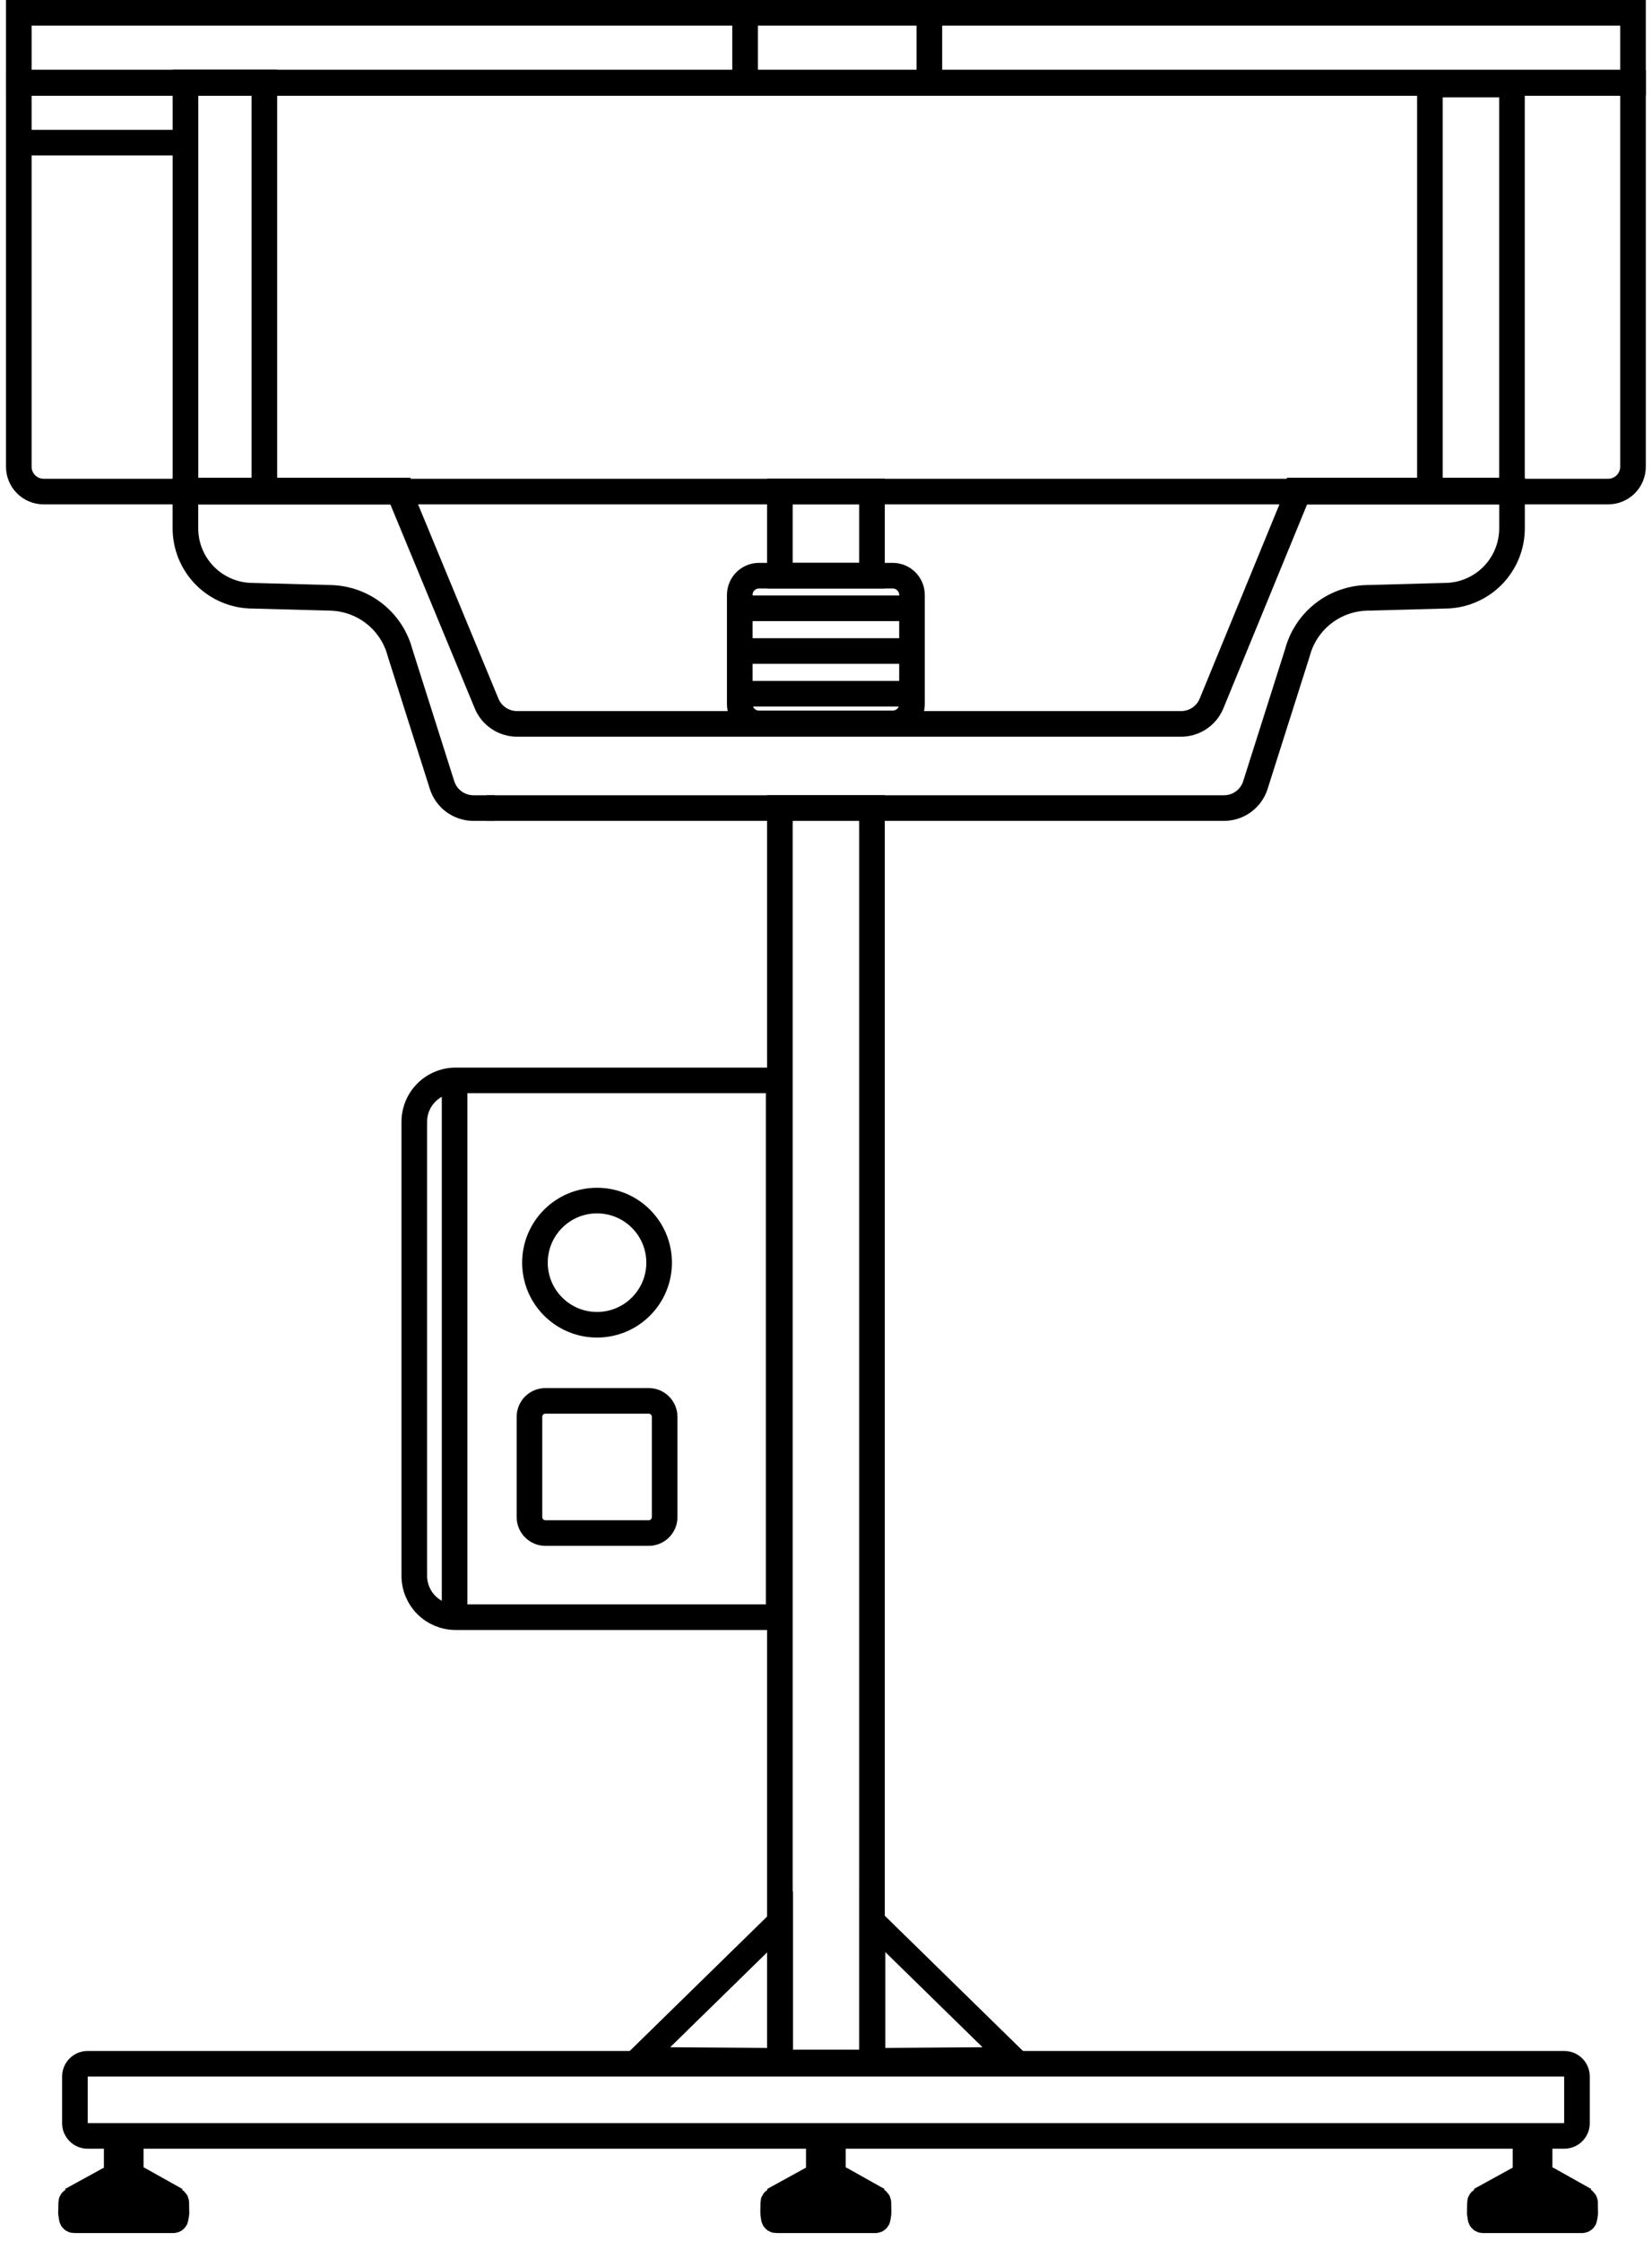
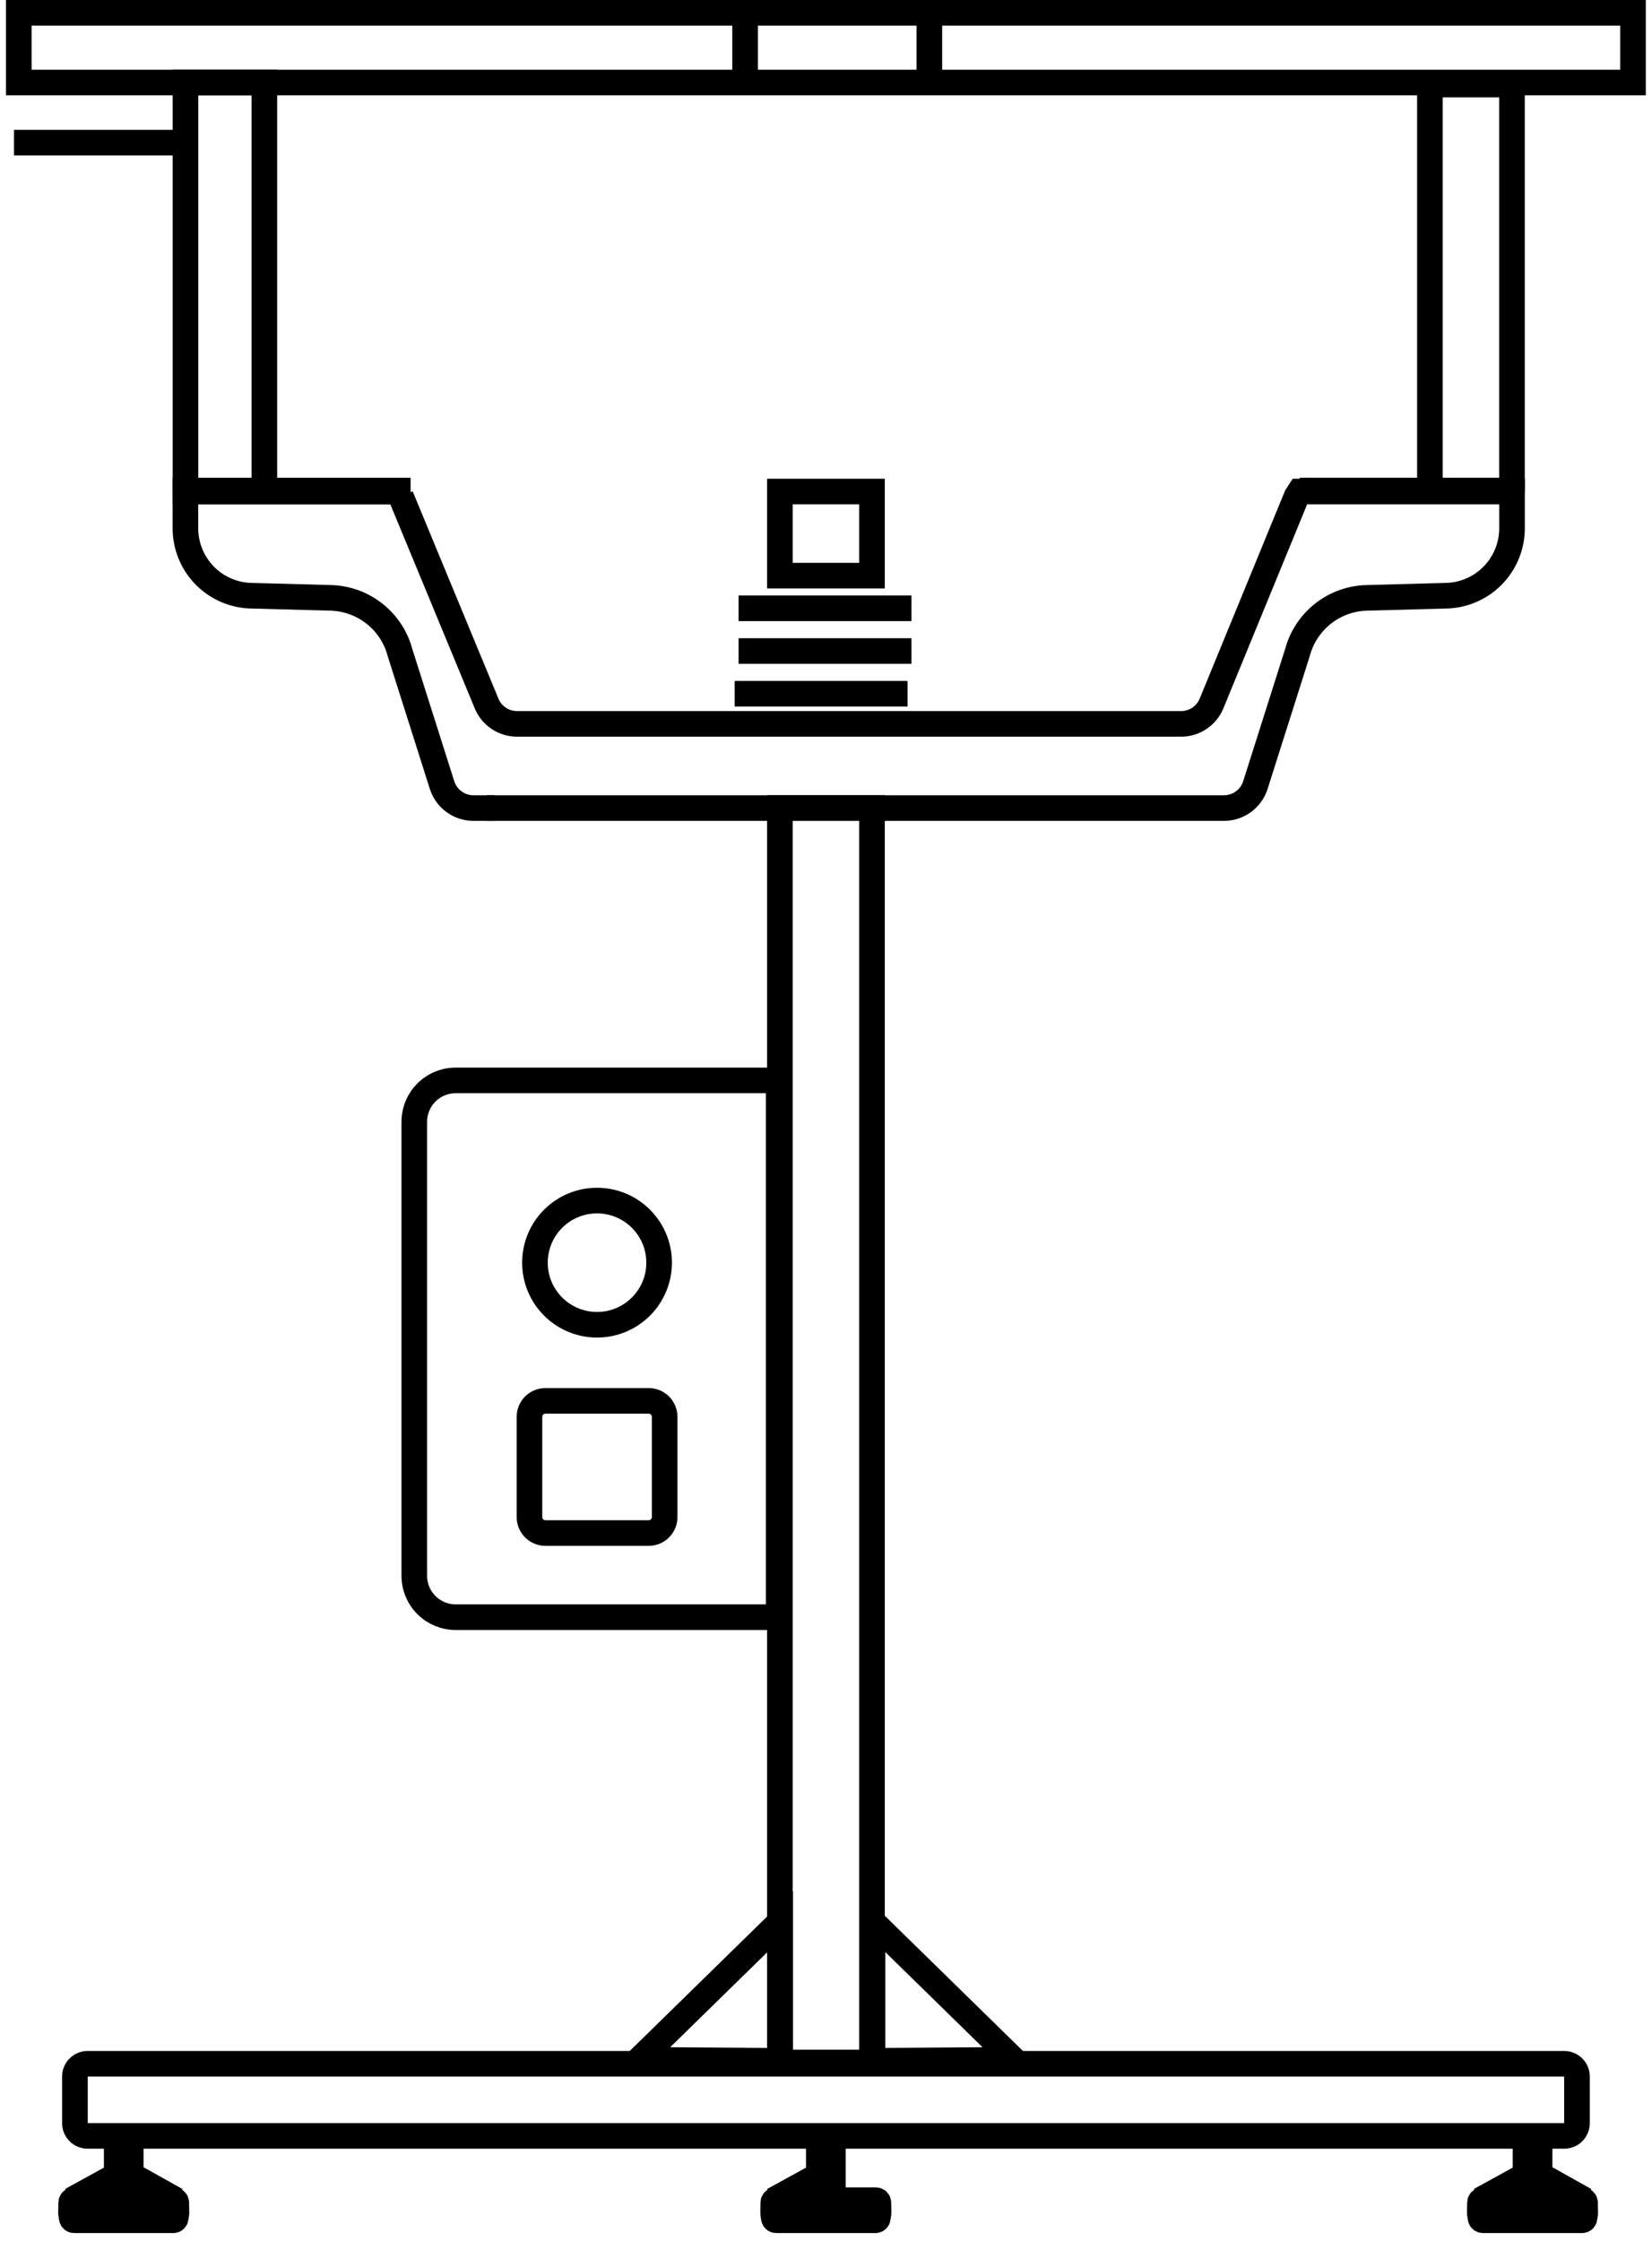
<svg xmlns="http://www.w3.org/2000/svg" width="129" height="175" viewBox="0 0 129 175" fill="none">
-   <path d="M127.516 6.478V36.45C127.514 36.962 127.309 37.453 126.946 37.815C126.583 38.177 126.091 38.38 125.579 38.381H3.406C2.894 38.381 2.402 38.178 2.038 37.816C1.675 37.454 1.47 36.963 1.468 36.45V6.478H127.516Z" stroke="black" stroke-width="2" stroke-miterlimit="10" />
  <path d="M127.516 1H1.468V6.444H127.516V1Z" stroke="black" stroke-width="2" stroke-miterlimit="10" />
  <path d="M35.582 84.357H60.807V126.269H35.582C34.725 126.269 33.903 125.928 33.297 125.323C32.691 124.717 32.351 123.895 32.351 123.038V87.595C32.35 87.17 32.433 86.749 32.595 86.356C32.757 85.963 32.995 85.607 33.295 85.306C33.595 85.005 33.951 84.767 34.344 84.604C34.736 84.441 35.157 84.357 35.582 84.357V84.357Z" stroke="black" stroke-width="2" stroke-miterlimit="10" />
  <path d="M122.151 161.139H6.841C6.294 161.139 5.851 161.582 5.851 162.13V165.779C5.851 166.326 6.294 166.769 6.841 166.769H122.151C122.698 166.769 123.141 166.326 123.141 165.779V162.13C123.141 161.582 122.698 161.139 122.151 161.139Z" stroke="black" stroke-width="2" stroke-miterlimit="10" />
  <path d="M68.091 63.089H60.898V161.037H68.091V63.089Z" stroke="black" stroke-width="2" stroke-miterlimit="10" />
  <path d="M68.091 38.379H60.898V44.946H68.091V38.379Z" stroke="black" stroke-width="2" stroke-miterlimit="10" />
-   <path d="M69.709 44.948H59.27C58.439 44.948 57.765 45.622 57.765 46.453V54.977C57.765 55.808 58.439 56.482 59.27 56.482H69.709C70.54 56.482 71.214 55.808 71.214 54.977V46.453C71.214 45.622 70.54 44.948 69.709 44.948Z" stroke="black" stroke-width="2" stroke-miterlimit="10" />
  <path d="M50.654 109.379H42.59C41.902 109.379 41.344 109.937 41.344 110.625V118.453C41.344 119.141 41.902 119.7 42.59 119.7H50.654C51.342 119.7 51.901 119.141 51.901 118.453V110.625C51.901 109.937 51.342 109.379 50.654 109.379Z" stroke="black" stroke-width="2" stroke-miterlimit="10" />
  <path d="M46.62 103.436C49.298 103.436 51.469 101.265 51.469 98.588C51.469 95.91 49.298 93.74 46.62 93.74C43.943 93.74 41.773 95.91 41.773 98.588C41.773 101.265 43.943 103.436 46.62 103.436Z" stroke="black" stroke-width="2" stroke-miterlimit="10" />
  <path d="M31.062 38.302H14.484V38.38H31.062V38.302Z" stroke="black" stroke-width="2" stroke-miterlimit="10" />
  <path d="M37.998 63.094H95.579C96.125 63.093 96.656 62.919 97.097 62.597C97.537 62.275 97.864 61.821 98.029 61.301L101.312 50.958C101.629 49.758 102.327 48.692 103.3 47.921C104.273 47.15 105.47 46.715 106.711 46.681L112.803 46.516C114.199 46.516 115.539 45.961 116.526 44.974C117.514 43.986 118.069 42.647 118.069 41.25V38.38H101.488L101.249 38.746L94.606 54.926C94.413 55.398 94.084 55.801 93.66 56.085C93.237 56.37 92.738 56.521 92.228 56.522H40.374C39.865 56.521 39.368 56.37 38.945 56.087C38.522 55.804 38.192 55.402 37.998 54.932L31.3 38.746" stroke="black" stroke-width="2" stroke-miterlimit="10" />
  <path d="M38.653 63.094H36.969C36.423 63.093 35.891 62.919 35.45 62.596C35.01 62.274 34.684 61.819 34.519 61.299L31.237 50.958C30.92 49.758 30.222 48.693 29.249 47.922C28.276 47.151 27.079 46.716 25.838 46.681L19.745 46.516C18.348 46.516 17.009 45.961 16.021 44.974C15.033 43.986 14.479 42.647 14.479 41.25V38.38H31.059" stroke="black" stroke-width="2" stroke-miterlimit="10" />
-   <path d="M118.066 38.301H101.488V38.379H118.066V38.301Z" stroke="black" stroke-width="2" stroke-miterlimit="10" />
+   <path d="M118.066 38.301H101.488H118.066V38.301Z" stroke="black" stroke-width="2" stroke-miterlimit="10" />
  <path d="M57.673 47.496H71.174" stroke="black" stroke-width="2" stroke-miterlimit="10" />
  <path d="M57.673 50.831H71.174" stroke="black" stroke-width="2" stroke-miterlimit="10" />
  <path d="M57.367 54.168H70.869" stroke="black" stroke-width="2" stroke-miterlimit="10" />
  <path d="M60.924 160.908V150.039L49.898 160.83L60.924 160.908Z" stroke="black" stroke-width="2" stroke-miterlimit="10" />
  <path d="M68.131 160.908V150.039L79.156 160.83L68.131 160.908Z" stroke="black" stroke-width="2" stroke-miterlimit="10" />
  <path d="M5.791 173.356H13.534C13.579 173.357 13.623 173.34 13.658 173.31C13.692 173.28 13.714 173.239 13.72 173.194L13.779 172.793C13.779 172.783 13.779 172.773 13.779 172.763L13.765 171.976C13.764 171.927 13.744 171.879 13.708 171.845C13.672 171.81 13.625 171.791 13.575 171.791H5.749C5.699 171.791 5.651 171.81 5.615 171.845C5.58 171.879 5.56 171.927 5.559 171.976L5.545 172.763C5.545 172.773 5.545 172.783 5.545 172.793L5.603 173.194C5.609 173.239 5.632 173.281 5.667 173.311C5.701 173.34 5.746 173.357 5.791 173.356V173.356Z" stroke="black" stroke-width="2" stroke-miterlimit="10" />
  <path d="M10.209 169.936C10.464 169.988 10.71 170.08 10.936 170.207L13.76 171.791" stroke="black" stroke-width="2" stroke-miterlimit="10" />
  <path d="M5.562 171.791L8.462 170.197C8.666 170.085 8.885 170.001 9.113 169.949" stroke="black" stroke-width="2" stroke-miterlimit="10" />
  <path d="M10.211 167.482V169.932C9.848 169.868 9.476 169.872 9.113 169.943V167.482H10.211Z" stroke="black" stroke-width="2" stroke-miterlimit="10" />
  <path d="M115.798 173.356H123.542C123.587 173.356 123.631 173.339 123.666 173.31C123.7 173.28 123.722 173.239 123.729 173.194L123.786 172.793C123.786 172.783 123.786 172.773 123.786 172.764L123.772 171.976C123.771 171.927 123.751 171.88 123.715 171.845C123.68 171.81 123.633 171.791 123.583 171.791H115.755C115.706 171.791 115.659 171.81 115.623 171.845C115.588 171.88 115.568 171.927 115.567 171.976L115.553 172.764C115.553 172.773 115.553 172.783 115.553 172.793L115.61 173.194C115.617 173.239 115.639 173.28 115.674 173.31C115.708 173.34 115.753 173.356 115.798 173.356V173.356Z" stroke="black" stroke-width="2" stroke-miterlimit="10" />
  <path d="M120.221 169.936C120.476 169.988 120.721 170.08 120.948 170.207L123.772 171.791" stroke="black" stroke-width="2" stroke-miterlimit="10" />
  <path d="M115.57 171.791L118.471 170.197C118.675 170.085 118.894 170.001 119.121 169.949" stroke="black" stroke-width="2" stroke-miterlimit="10" />
  <path d="M120.223 167.482V169.932C119.859 169.868 119.487 169.872 119.125 169.943V167.482H120.223Z" stroke="black" stroke-width="2" stroke-miterlimit="10" />
  <path d="M60.616 173.356H68.359C68.404 173.357 68.448 173.34 68.483 173.31C68.517 173.28 68.539 173.239 68.545 173.194L68.603 172.793C68.604 172.783 68.604 172.773 68.603 172.763L68.59 171.976C68.589 171.927 68.569 171.88 68.534 171.845C68.498 171.81 68.451 171.791 68.401 171.791H60.573C60.524 171.791 60.476 171.81 60.441 171.845C60.405 171.88 60.385 171.927 60.383 171.976L60.37 172.763C60.369 172.773 60.369 172.783 60.37 172.793L60.426 173.194C60.433 173.239 60.456 173.281 60.491 173.311C60.526 173.34 60.57 173.357 60.616 173.356V173.356Z" stroke="black" stroke-width="2" stroke-miterlimit="10" />
-   <path d="M65.037 169.936C65.292 169.988 65.538 170.08 65.764 170.207L68.588 171.791" stroke="black" stroke-width="2" stroke-miterlimit="10" />
  <path d="M60.386 171.791L63.286 170.197C63.491 170.085 63.709 170.001 63.937 169.949" stroke="black" stroke-width="2" stroke-miterlimit="10" />
  <path d="M65.036 167.482V169.932C64.673 169.868 64.301 169.872 63.938 169.943V167.482H65.036Z" stroke="black" stroke-width="2" stroke-miterlimit="10" />
  <path d="M14.484 38.38V6.444H20.643V38.663" stroke="black" stroke-width="2" stroke-miterlimit="10" />
  <path d="M118.065 38.379V6.603H111.658V38.194" stroke="black" stroke-width="2" stroke-miterlimit="10" />
  <path d="M14.387 11.139H1.094" stroke="black" stroke-width="2" stroke-miterlimit="10" />
  <path d="M58.182 1.13V6.603" stroke="black" stroke-width="2" stroke-miterlimit="10" />
  <path d="M72.571 6.447V1.287" stroke="black" stroke-width="2" stroke-miterlimit="10" />
-   <path d="M35.498 84.484V126.24" stroke="black" stroke-width="2" stroke-miterlimit="10" />
</svg>